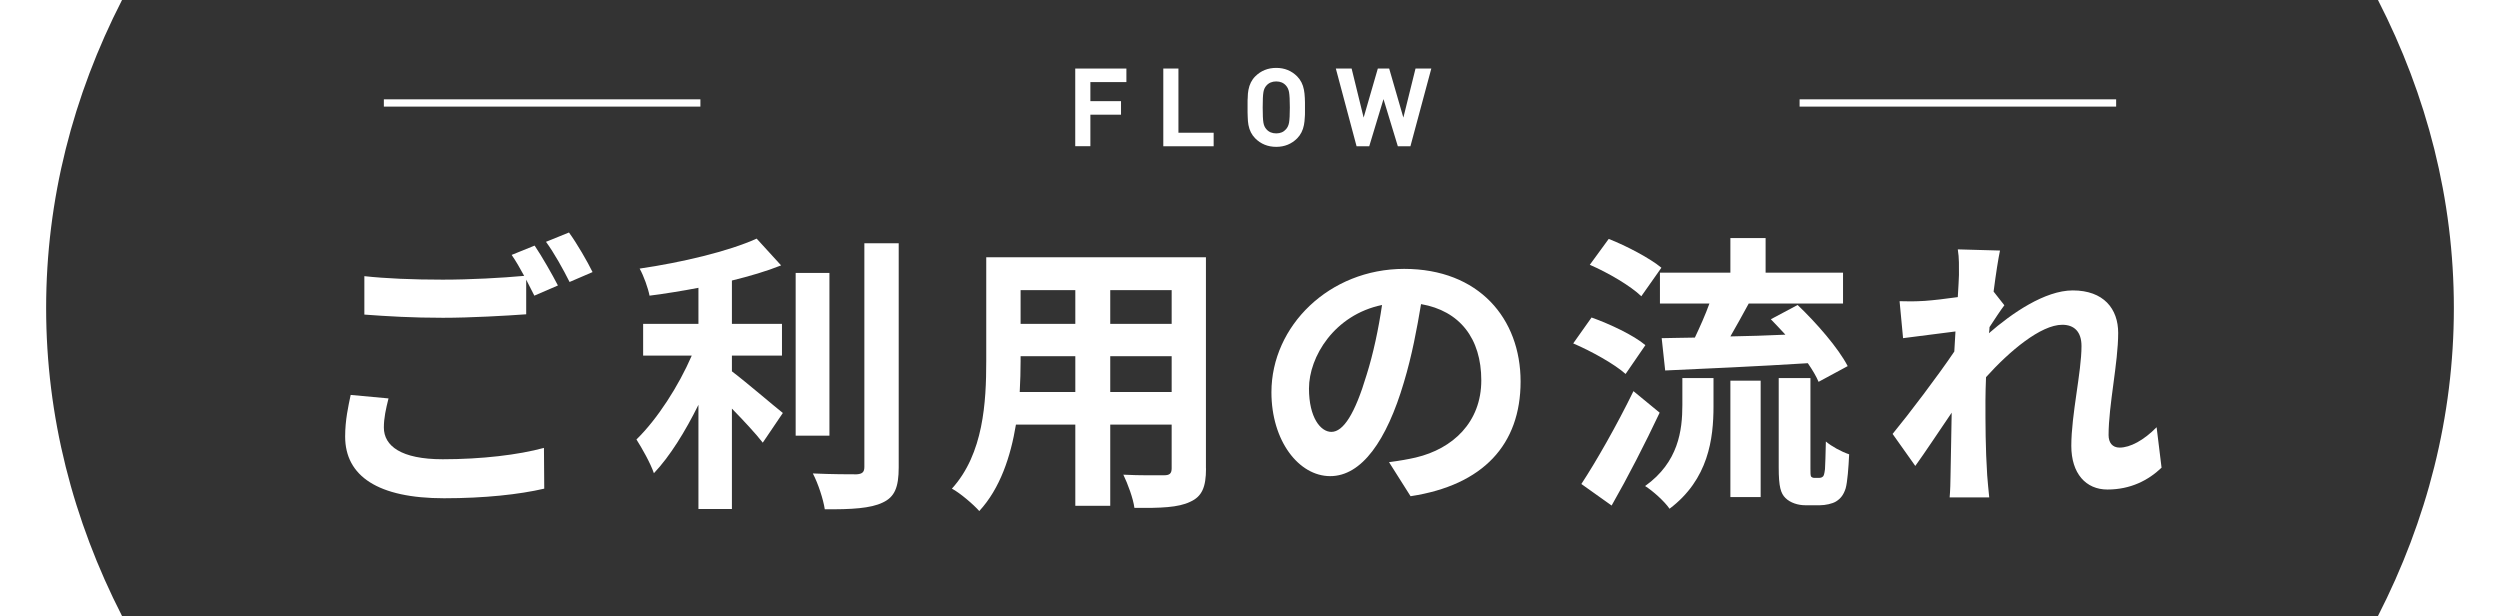
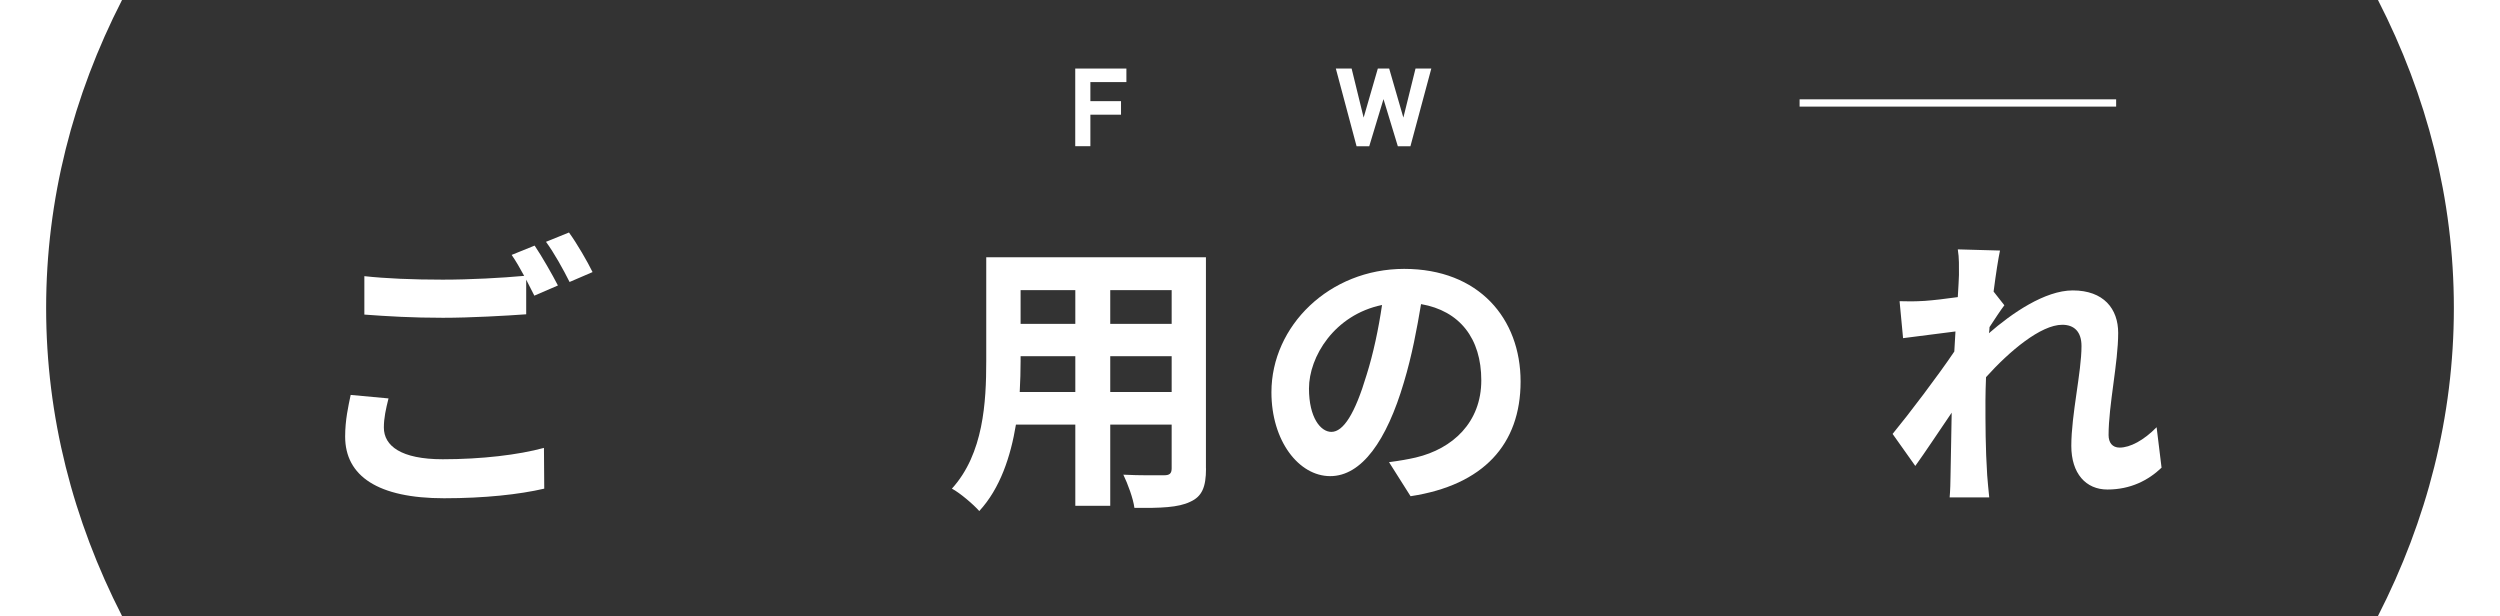
<svg xmlns="http://www.w3.org/2000/svg" width="343.55" height="84.65" viewBox="0 0 343.55 84.65">
  <rect x="0" y="0" width="343.55" height="84.65" fill="#333333" stroke="none" />
  <defs>
    <style>
      .d {
        fill: #fff;
      }

      .e {
        fill: none;
        stroke: #fff;
      }
    </style>
  </defs>
  <g id="a" data-name="レイヤー 1" />
  <g id="b" data-name="レイヤー 2">
    <g id="c" data-name="レイヤー 1">
      <g>
        <g>
          <path class="d" d="M53.39,54.75c-.36,1.44-.64,2.68-.64,4,0,2.52,2.36,4.36,8.08,4.36,5.36,0,10.4-.6,13.92-1.56l.04,5.6c-3.44,.8-8.2,1.32-13.76,1.32-9.08,0-13.6-3.04-13.6-8.48,0-2.28,.44-4.2,.76-5.72l5.2,.48Zm20.08-21c1,1.48,2.44,4,3.2,5.48l-3.24,1.4c-.32-.64-.72-1.4-1.12-2.2v4.76c-2.76,.2-7.68,.48-11.44,.48-4.16,0-7.6-.2-10.8-.44v-5.28c2.92,.32,6.6,.48,10.76,.48,3.8,0,8.16-.24,11.2-.52-.56-1.04-1.16-2.08-1.72-2.88l3.16-1.28Zm4.72-1.8c1.08,1.48,2.56,4.04,3.24,5.44l-3.16,1.36c-.84-1.68-2.12-4-3.24-5.52l3.16-1.28Z" />
-           <path class="d" d="M100.58,51.03c1.96,1.48,5.92,4.88,7,5.72l-2.76,4.08c-.96-1.24-2.64-3.04-4.24-4.68v13.8h-4.6v-14.32c-1.8,3.64-3.92,7.08-6.12,9.4-.48-1.4-1.64-3.44-2.4-4.64,2.88-2.8,5.8-7.36,7.6-11.52h-6.68v-4.36h7.6v-4.96c-2.28,.44-4.56,.8-6.72,1.08-.2-1.04-.8-2.72-1.36-3.72,5.76-.84,12.2-2.36,16.08-4.12l3.36,3.68c-2,.8-4.32,1.48-6.76,2.08v5.96h6.88v4.36h-6.88v2.16Zm13.4,8.84h-4.64v-22.36h4.64v22.36Zm9.52-26.44v30.79c0,2.76-.56,4.08-2.2,4.84-1.64,.8-4.32,.96-7.96,.92-.2-1.36-.92-3.56-1.64-4.92,2.6,.12,5.16,.12,6,.12,.76-.04,1.08-.28,1.08-1v-30.75h4.72Z" />
          <path class="d" d="M165.73,64.39c0,2.56-.56,3.84-2.16,4.56-1.64,.8-4.08,.88-7.68,.84-.16-1.28-.92-3.32-1.52-4.56,2.24,.12,4.88,.08,5.6,.08,.76,0,1.04-.24,1.04-.96v-6h-8.44v11.16h-4.8v-11.16h-8.16c-.72,4.36-2.16,8.76-5.04,11.88-.76-.88-2.68-2.52-3.76-3.08,4.36-4.8,4.72-11.92,4.72-17.52v-14.28h30.19v29.04Zm-17.96-10.52v-4.92h-7.52v.72c0,1.28-.04,2.72-.12,4.2h7.64Zm-7.52-14v4.64h7.52v-4.64h-7.52Zm20.76,0h-8.44v4.64h8.44v-4.64Zm0,14v-4.92h-8.44v4.92h8.44Z" />
          <path class="d" d="M190.88,63.51c1.52-.2,2.64-.4,3.68-.64,5.08-1.2,9-4.84,9-10.6s-2.96-9.56-8.28-10.48c-.56,3.36-1.24,7.04-2.36,10.76-2.36,8-5.8,12.88-10.12,12.88s-8.08-4.84-8.08-11.52c0-9.12,7.96-16.96,18.24-16.96s16,6.84,16,15.48-5.12,14.24-15.12,15.76l-2.96-4.68Zm-3.08-12c.92-2.92,1.64-6.32,2.12-9.6-6.56,1.36-10.04,7.12-10.04,11.48,0,4,1.6,5.96,3.08,5.96,1.64,0,3.24-2.48,4.84-7.84Z" />
-           <path class="d" d="M223.39,51.39c-1.52-1.36-4.68-3.12-7.2-4.2l2.52-3.56c2.48,.88,5.8,2.44,7.4,3.8l-2.72,3.96Zm4.68,5.32c-2,4.24-4.36,8.84-6.6,12.76l-4.16-2.96c2-3.04,4.88-8.08,7.16-12.76l3.6,2.96Zm-2.52-16c-1.44-1.4-4.56-3.24-7.08-4.32l2.6-3.56c2.44,.96,5.64,2.64,7.24,3.96l-2.76,3.92Zm5.64,11.24h4.28v3.88c0,4.44-.68,10.04-6.04,14.08-.68-1-2.28-2.44-3.36-3.12,4.6-3.28,5.12-7.68,5.12-11.12v-3.72Zm6.6-14.48v-4.76h4.84v4.76h10.64v4.24h-12.96c-.84,1.56-1.72,3.12-2.52,4.52,2.4-.04,5-.12,7.56-.24-.68-.72-1.36-1.48-2-2.12l3.68-1.96c2.6,2.48,5.6,5.92,6.88,8.4l-4,2.16c-.32-.76-.84-1.64-1.48-2.56-7,.44-14.32,.76-19.6,1l-.48-4.44c1.36-.04,2.88-.04,4.56-.08,.68-1.44,1.44-3.12,2-4.68h-6.8v-4.24h9.68Zm0,14.84h4.16v16h-4.16v-16Zm12.16,13.36c.2,0,.4-.04,.52-.16,.16-.08,.24-.4,.32-1.04,.04-.6,.08-2,.12-3.8,.8,.68,2.12,1.4,3.2,1.76-.08,1.8-.24,3.84-.48,4.68-.28,.88-.68,1.4-1.32,1.8-.52,.32-1.48,.52-2.2,.52h-2.04c-.96,0-2.04-.32-2.72-1-.64-.64-.92-1.52-.92-4.2v-12.28h4.36v12.4c0,.6,0,.96,.08,1.12,.08,.12,.28,.2,.44,.2h.64Z" />
          <path class="d" d="M297.04,64.27c-1.8,1.72-4.24,3-7.44,3-2.96,0-4.96-2.2-4.96-6,0-4.32,1.4-10.12,1.4-13.72,0-1.96-1-2.92-2.64-2.92-2.96,0-7.28,3.64-10.48,7.2-.04,1.12-.08,2.2-.08,3.2,0,3.24,0,6.56,.24,10.28,.04,.72,.2,2.16,.28,3.04h-5.44c.08-.84,.12-2.28,.12-2.92,.08-3.08,.08-5.36,.16-8.72-1.72,2.52-3.64,5.44-5,7.32l-3.12-4.4c2.24-2.72,6.24-8,8.48-11.32l.16-2.76c-1.92,.24-4.96,.64-7.2,.92l-.48-5.08c1.12,.04,2.04,.04,3.44-.04,1.16-.08,2.88-.28,4.56-.52,.08-1.48,.16-2.6,.16-3.04,0-1.12,.04-2.32-.16-3.52l5.8,.16c-.24,1.12-.56,3.16-.88,5.64l1.48,1.88c-.52,.68-1.36,1.96-2.04,3,0,.28-.04,.56-.08,.84,3.12-2.72,7.68-5.88,11.52-5.88,4.24,0,6.24,2.52,6.24,5.84,0,4.12-1.32,9.92-1.32,14.04,0,1.04,.52,1.72,1.52,1.72,1.44,0,3.32-1,5.08-2.8l.68,5.56Z" />
        </g>
        <g>
          <path class="d" d="M6.34,42.32C6.34,27.42,10.03,13.16,16.76,.02v-.02H0V84.65H16.76v-.02c-6.72-13.14-10.42-27.39-10.42-42.3Z" />
          <path class="d" d="M337.21,42.32c0-14.91-3.69-29.17-10.42-42.3v-.02h16.76V84.65h-16.76v-.02c6.72-13.14,10.42-27.39,10.42-42.3Z" />
        </g>
        <g>
          <g>
            <path class="d" d="M149.84,11.28v2.62h4.21v1.86h-4.21v4.33h-2.08V9.42h7.03v1.86h-4.95Z" />
-             <path class="d" d="M159.86,20.1V9.42h2.08v8.82h4.84v1.86h-6.93Z" />
-             <path class="d" d="M179.33,15.43c0,.23,0,.44-.02,.62-.02,.44-.06,.81-.12,1.12-.14,.74-.45,1.35-.93,1.84-.78,.78-1.74,1.17-2.88,1.17s-2.12-.39-2.89-1.17c-.48-.48-.79-1.09-.93-1.84-.06-.31-.09-.69-.1-1.12,0-.17-.02-.38-.02-.62v-1.35c0-.24,0-.44,.02-.61,0-.44,.04-.81,.1-1.12,.14-.75,.45-1.37,.93-1.85,.78-.78,1.74-1.17,2.89-1.17s2.1,.39,2.88,1.17c.48,.49,.79,1.1,.93,1.85,.06,.31,.1,.69,.12,1.12,0,.18,.02,.38,.02,.61v1.35Zm-2.19-2.77c-.07-.37-.21-.67-.42-.9-.33-.38-.78-.57-1.34-.57s-1.02,.19-1.35,.57c-.21,.23-.35,.53-.41,.9-.07,.39-.1,1.09-.1,2.1s.03,1.71,.1,2.1c.06,.37,.2,.67,.41,.9,.33,.38,.78,.57,1.35,.57s1.01-.19,1.34-.57c.21-.23,.35-.53,.42-.9,.07-.4,.11-1.1,.11-2.1s-.04-1.7-.11-2.1Z" />
            <path class="d" d="M193.83,20.1h-1.74l-1.97-6.48-1.96,6.48h-1.74l-2.85-10.68h2.17l1.65,6.74,1.95-6.74h1.56l1.95,6.74,1.67-6.74h2.17l-2.87,10.68Z" />
          </g>
          <line class="e" x1="247.3" y1="14.15" x2="290.8" y2="14.15" />
-           <line class="e" x1="52.75" y1="14.15" x2="96.25" y2="14.15" />
        </g>
      </g>
    </g>
  </g>
</svg>